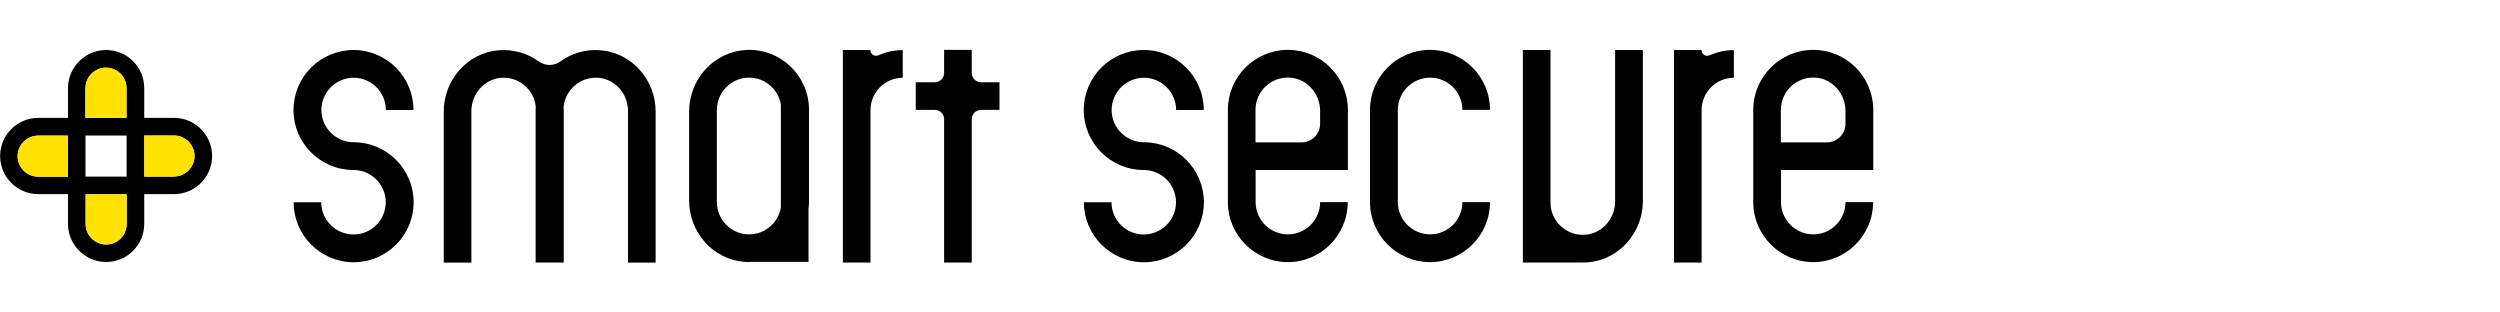
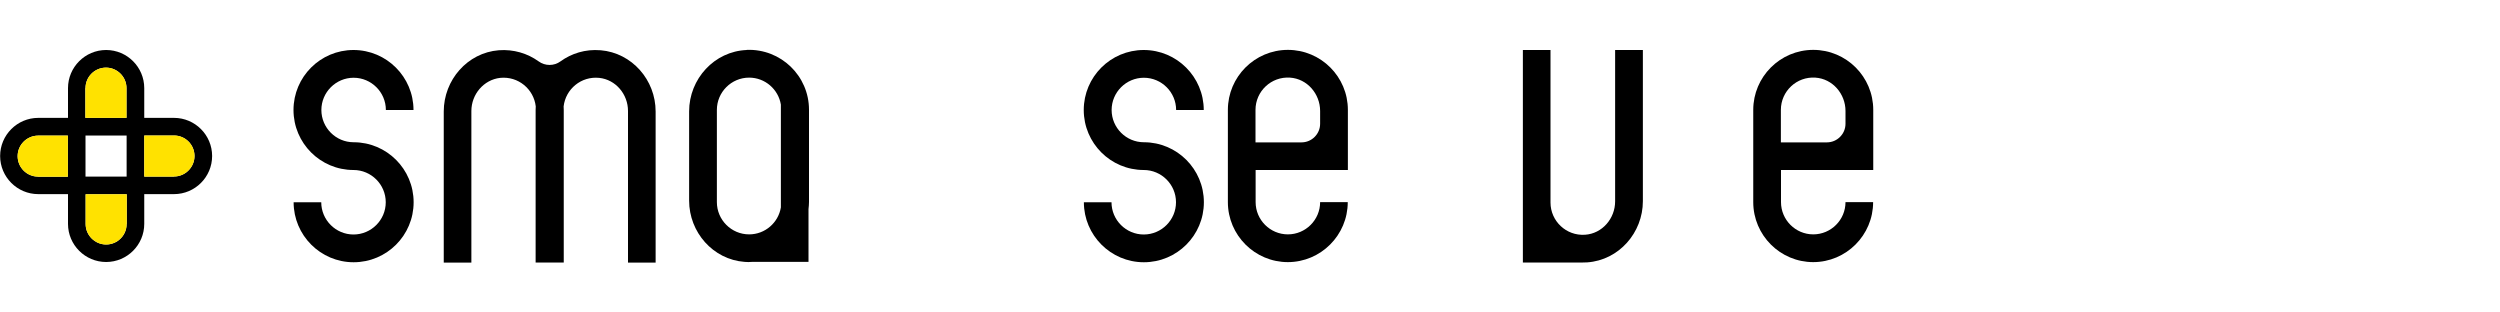
<svg xmlns="http://www.w3.org/2000/svg" id="_レイヤー_1" data-name="レイヤー_1" viewBox="0 0 200 25">
  <defs>
    <style>
      .cls-1 {
        fill: #ffe200;
      }
    </style>
  </defs>
-   <path d="M114.4,20.97c-2.64,0-4.8-2.15-4.8-4.8v-7.38c0-2.64,2.15-4.8,4.8-4.8s4.8,2.15,4.8,4.8h-2.21c0-1.42-1.16-2.58-2.58-2.58s-2.58,1.16-2.58,2.58v7.38c0,1.42,1.16,2.58,2.58,2.58s2.58-1.16,2.58-2.58h2.21c0,2.64-2.15,4.8-4.8,4.8Z" />
  <path d="M103.03,20.97c-2.64,0-4.8-2.15-4.8-4.8v-7.38c0-2.64,2.15-4.8,4.8-4.8s4.8,2.15,4.8,4.8v4.81h-7.38v2.57c0,1.42,1.16,2.58,2.58,2.58s2.58-1.16,2.58-2.58h2.21c0,2.64-2.15,4.8-4.8,4.8ZM100.45,11.39h3.67c.82,0,1.49-.67,1.49-1.49v-1.02c0-1.37-1.03-2.58-2.41-2.67-1.5-.1-2.76,1.09-2.76,2.58v2.6Z" />
  <path d="M145.06,20.97c-2.64,0-4.8-2.15-4.8-4.8v-7.38c0-2.64,2.15-4.8,4.8-4.8s4.8,2.15,4.8,4.8v4.81h-7.38v2.57c0,1.42,1.16,2.58,2.58,2.58s2.58-1.16,2.58-2.58h2.21c0,2.64-2.15,4.8-4.8,4.8ZM142.48,11.39h3.67c.82,0,1.49-.67,1.49-1.49v-1.02c0-1.37-1.03-2.58-2.41-2.67-1.5-.1-2.76,1.09-2.76,2.58v2.6Z" />
  <path d="M48.03,4.02c-1.19-.1-2.31.25-3.19.89-.52.38-1.23.38-1.75,0-.89-.64-2-.98-3.19-.89-2.51.2-4.4,2.38-4.4,4.9v12.09h2.21v-12.13c0-1.33.98-2.5,2.3-2.65,1.45-.15,2.69.9,2.85,2.28,0,.1-.01.19-.01.29v12.2h2.25v-12.2c0-.1,0-.19-.01-.29.16-1.38,1.4-2.43,2.85-2.28,1.32.14,2.3,1.31,2.3,2.65v12.13s2.21,0,2.21,0v-12.09c0-2.52-1.89-4.69-4.4-4.9Z" />
  <path d="M28.29,11.38c-1.42,0-2.58-1.16-2.58-2.58s1.16-2.58,2.58-2.58,2.58,1.16,2.58,2.58h2.21c0-2.64-2.15-4.8-4.8-4.8s-4.8,2.15-4.8,4.8,2.15,4.8,4.8,4.8c1.42,0,2.58,1.16,2.58,2.58s-1.16,2.58-2.58,2.58-2.58-1.16-2.58-2.58h-2.21c0,2.64,2.15,4.8,4.8,4.8s4.8-2.15,4.8-4.8-2.15-4.8-4.8-4.8Z" />
  <path d="M91.51,11.38c-1.42,0-2.58-1.16-2.58-2.58s1.16-2.58,2.58-2.58,2.58,1.16,2.58,2.58h2.21c0-2.64-2.15-4.8-4.8-4.8s-4.8,2.15-4.8,4.8,2.15,4.8,4.8,4.8c1.42,0,2.58,1.16,2.58,2.58s-1.16,2.58-2.58,2.58-2.58-1.16-2.58-2.58h-2.21c0,2.64,2.15,4.8,4.8,4.8s4.8-2.15,4.8-4.8-2.15-4.8-4.8-4.8Z" />
-   <path d="M69.64,4h0s-2.21,0-2.21,0v17h2.21v-12.2c0-1.42,1.16-2.58,2.58-2.58v-2.21c-.69,0-1.34.15-1.94.41-.3.14-.65-.08-.65-.41Z" />
-   <path d="M136.13,4h0s-2.21,0-2.21,0v17h2.21v-12.2c0-1.42,1.16-2.58,2.58-2.58v-2.21c-.69,0-1.34.15-1.94.41-.3.14-.65-.08-.65-.41Z" />
-   <path d="M79.96,6.58h-1.47c-.41,0-.75-.33-.75-.75v-1.84h-2.21v1.84c0,.41-.33.75-.75.75h-1.52v2.21h1.52c.41,0,.75.33.75.75v11.46h2.21v-11.46c0-.41.33-.75.75-.75h1.47v-2.21Z" />
  <path d="M59.74,4c-2.59.1-4.61,2.31-4.61,4.91v7.14c0,2.53,1.91,4.71,4.43,4.9.21.02.41.02.61,0h4.51v-4.22c.02-.19.04-.38.04-.57v-7.38c0-2.71-2.25-4.89-4.98-4.79ZM57.35,16.17v-7.38c0-1.42,1.16-2.58,2.58-2.58,1.28,0,2.34.94,2.54,2.16v8.22c-.2,1.22-1.26,2.16-2.54,2.16-1.42,0-2.58-1.16-2.58-2.58Z" />
  <path d="M129.21,4v12.11c0,1.37-1.03,2.58-2.41,2.67-1.5.1-2.76-1.09-2.76-2.58V4h-2.21v17h4.8c.11,0,.23,0,.35-.01,2.53-.18,4.45-2.37,4.45-4.9V4h-2.21Z" />
  <g>
    <path d="M13.92,9.43h-2.38v-2.38c0-1.68-1.37-3.05-3.05-3.05s-3.05,1.37-3.05,3.05v2.38h-2.38c-1.68,0-3.05,1.37-3.05,3.05s1.37,3.05,3.05,3.05h2.38v2.38c0,1.68,1.37,3.05,3.05,3.05s3.05-1.37,3.05-3.05v-2.38h2.38c1.68,0,3.05-1.37,3.05-3.05s-1.37-3.05-3.05-3.05ZM6.84,7.05c0-.91.74-1.64,1.64-1.64s1.64.74,1.64,1.64v2.38h-3.29v-2.38ZM10.13,10.84v3.29h-3.29v-3.29h3.29ZM3.05,14.13c-.91,0-1.64-.74-1.64-1.64s.74-1.64,1.64-1.64h2.38v3.29h-2.38ZM10.13,17.92c0,.91-.74,1.64-1.64,1.64s-1.64-.74-1.64-1.64v-2.38h3.29v2.38ZM13.92,14.13h-2.38v-3.29h2.38c.91,0,1.64.74,1.64,1.64s-.74,1.64-1.64,1.64Z" />
    <path class="cls-1" d="M6.84,7.05c0-.91.74-1.64,1.64-1.64s1.64.74,1.64,1.64v2.38h-3.29v-2.38Z" />
    <path class="cls-1" d="M3.05,14.13c-.91,0-1.64-.74-1.64-1.64s.74-1.64,1.64-1.64h2.38v3.29h-2.38Z" />
    <path class="cls-1" d="M10.13,17.92c0,.91-.74,1.64-1.64,1.64s-1.64-.74-1.64-1.64v-2.38h3.29v2.38Z" />
    <path class="cls-1" d="M13.92,14.13h-2.38v-3.29h2.38c.91,0,1.64.74,1.64,1.64s-.74,1.64-1.64,1.64Z" />
  </g>
</svg>